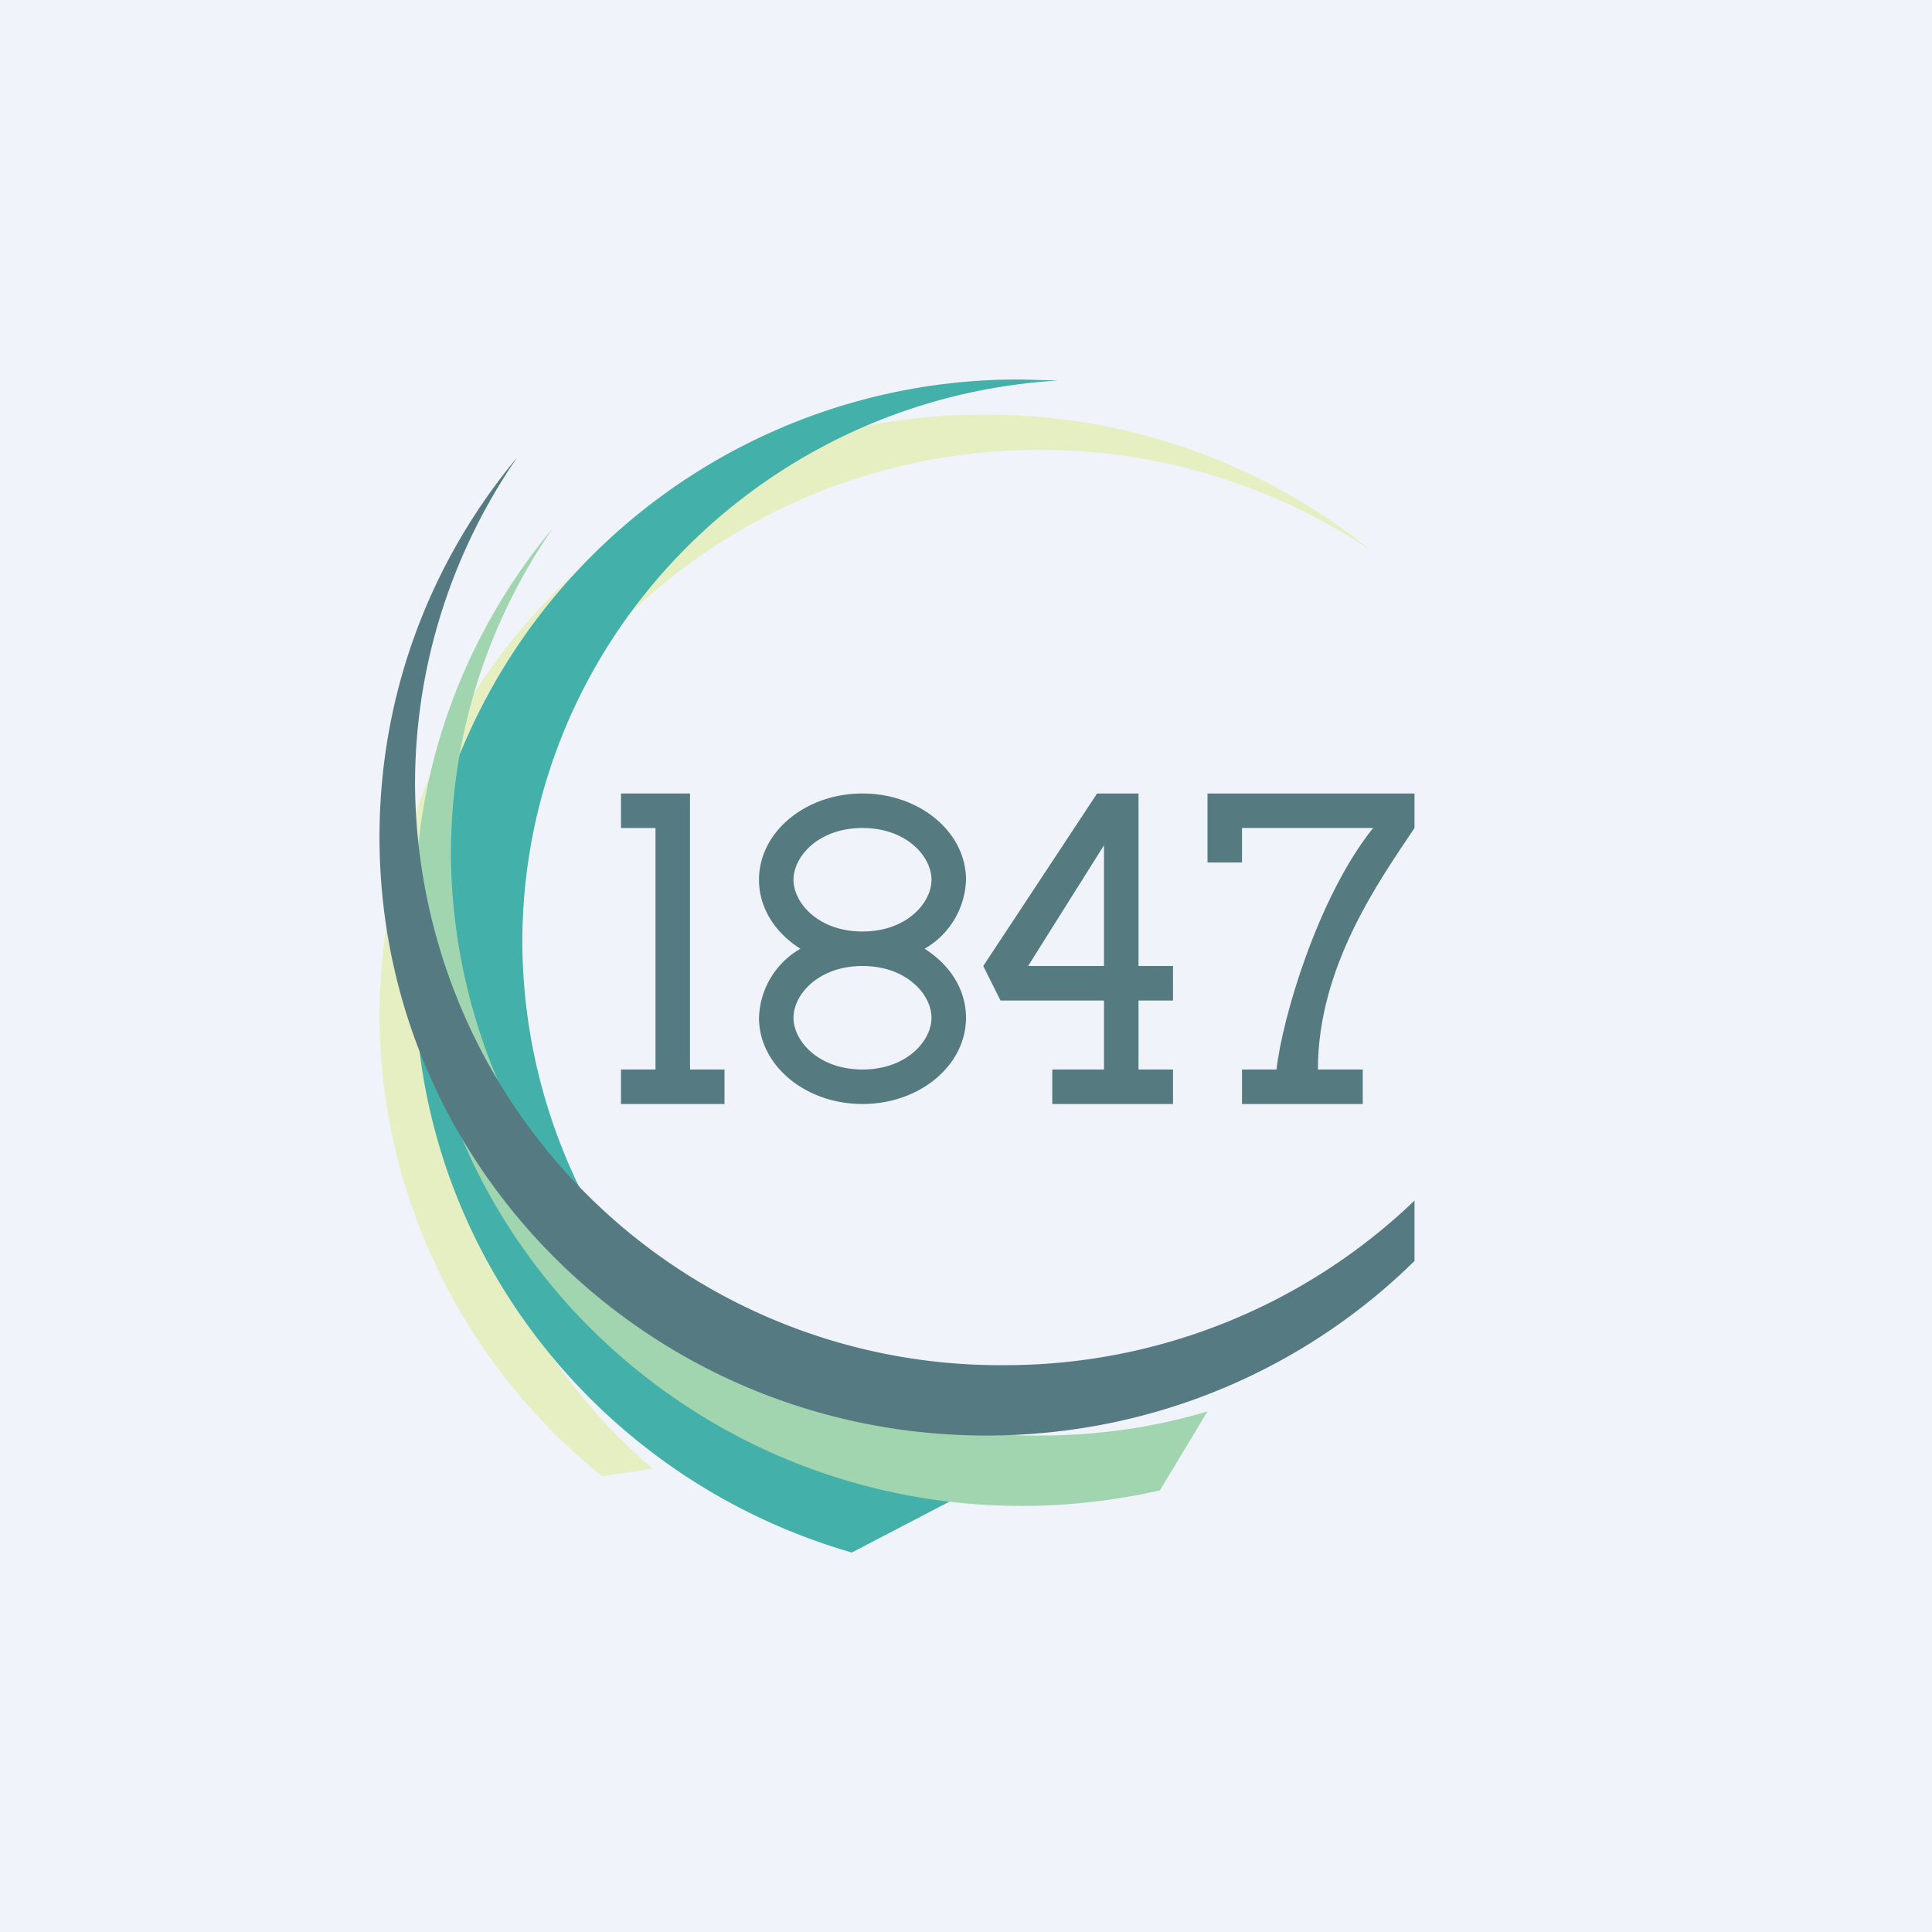
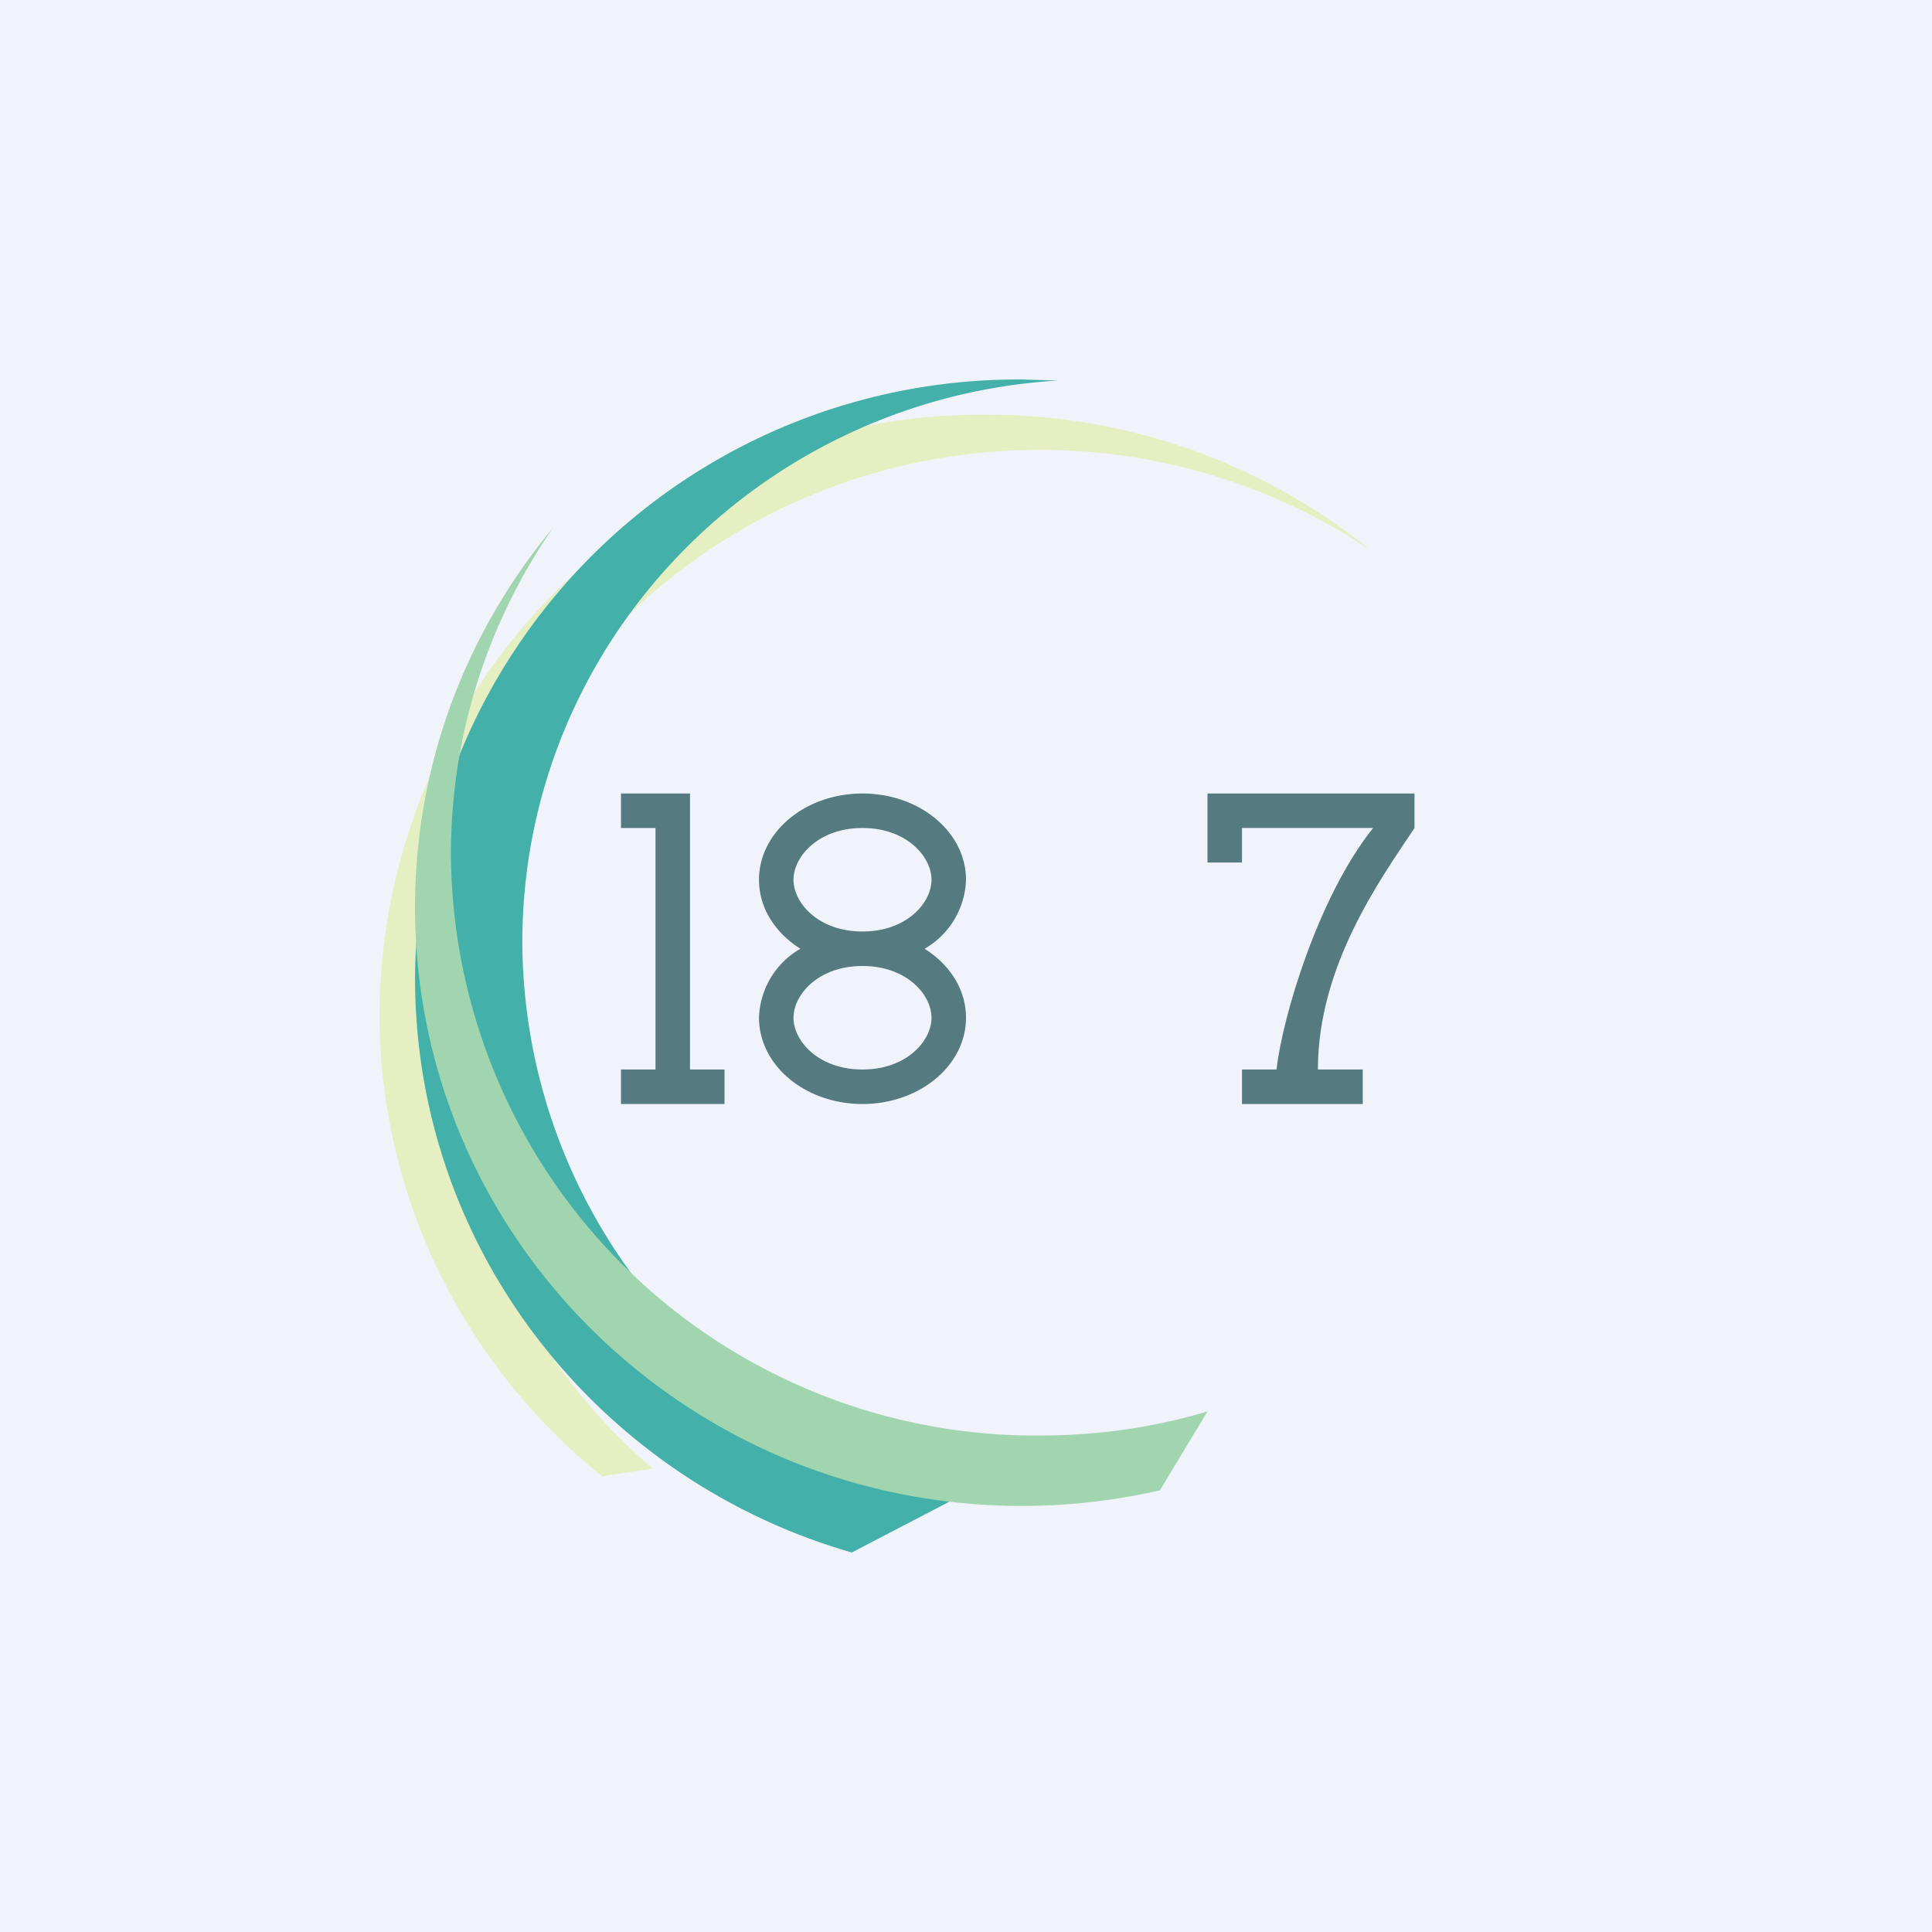
<svg xmlns="http://www.w3.org/2000/svg" width="56" height="56" viewBox="0 0 56 56">
  <path fill="#F0F3FA" d="M0 0h56v56H0z" />
  <path d="M18 24v-1h2v8h1v1h-3v-1h1v-7h-1Z" fill="#557A82" />
  <path d="M35 23v2h1v-1h3.8c-1.6 2-2.63 5.5-2.8 7h-1v1h3.5v-1h-1.3c0-3 1.8-5.5 2.8-7v-1h-6Z" fill="#557A80" />
-   <path fill-rule="evenodd" d="M31.8 23H33v5h1v1h-1v2h1v1h-3.5v-1H32v-2h-3l-.5-1 3.3-5Zm.2 1.5V28h-2.2l2.2-3.5Z" fill="#557A80" />
-   <path d="M30.14 13.04c3.56 0 6.87 1.08 9.6 2.92a17.66 17.66 0 0 0-11.15-3.94A17.47 17.47 0 0 0 11 29.37c0 5.4 2.51 10.24 6.45 13.42l1.47-.22a16.7 16.7 0 0 1-5.85-12.7c0-9.3 7.64-16.83 17.07-16.83Z" fill="#E6EFC2" />
+   <path d="M30.14 13.04c3.56 0 6.87 1.08 9.6 2.92a17.66 17.66 0 0 0-11.15-3.94A17.47 17.47 0 0 0 11 29.37c0 5.4 2.51 10.24 6.45 13.42l1.47-.22a16.7 16.7 0 0 1-5.85-12.7c0-9.3 7.64-16.83 17.07-16.83" fill="#E6EFC2" />
  <path d="M15.14 27.32c0-8.67 6.86-15.77 15.53-16.29L29.62 11a17.47 17.47 0 0 0-17.59 17.35c0 7.89 5.35 14.55 12.66 16.65l3.36-1.75a16.38 16.38 0 0 1-12.91-15.93Z" fill="#43B1A9" />
  <path d="M35 40.91c-1.53.46-3.17.7-4.86.7a16.95 16.95 0 0 1-17.07-16.84c0-3.5 1.09-6.77 2.96-9.47-2.5 3-4 6.83-4 11 0 9.58 7.88 17.35 17.59 17.35 1.38 0 2.71-.16 4-.45L35 40.91Z" fill="#A1D5AF" />
-   <path d="M41 34.8a17.14 17.14 0 0 1-11.9 4.77 16.95 16.95 0 0 1-17.07-16.84c0-3.5 1.1-6.77 2.96-9.47-2.5 3-3.99 6.83-3.99 11 0 9.58 7.87 17.35 17.59 17.35 4.84 0 9.23-1.93 12.41-5.06v-1.74Z" fill="#557A82" />
  <path fill-rule="evenodd" d="M26.8 27.5a2.39 2.39 0 0 0 1.2-2c0-1.38-1.34-2.5-3-2.5s-3 1.12-3 2.5c0 .82.47 1.54 1.2 2a2.39 2.39 0 0 0-1.2 2c0 1.38 1.34 2.5 3 2.5s3-1.12 3-2.5c0-.82-.47-1.54-1.2-2Zm.2-2c0 .67-.72 1.5-2 1.5s-2-.83-2-1.5.72-1.5 2-1.5 2 .83 2 1.5ZM25 28c-1.28 0-2 .83-2 1.5s.72 1.5 2 1.5 2-.83 2-1.5-.72-1.5-2-1.5Z" fill="#557A80" />
</svg>